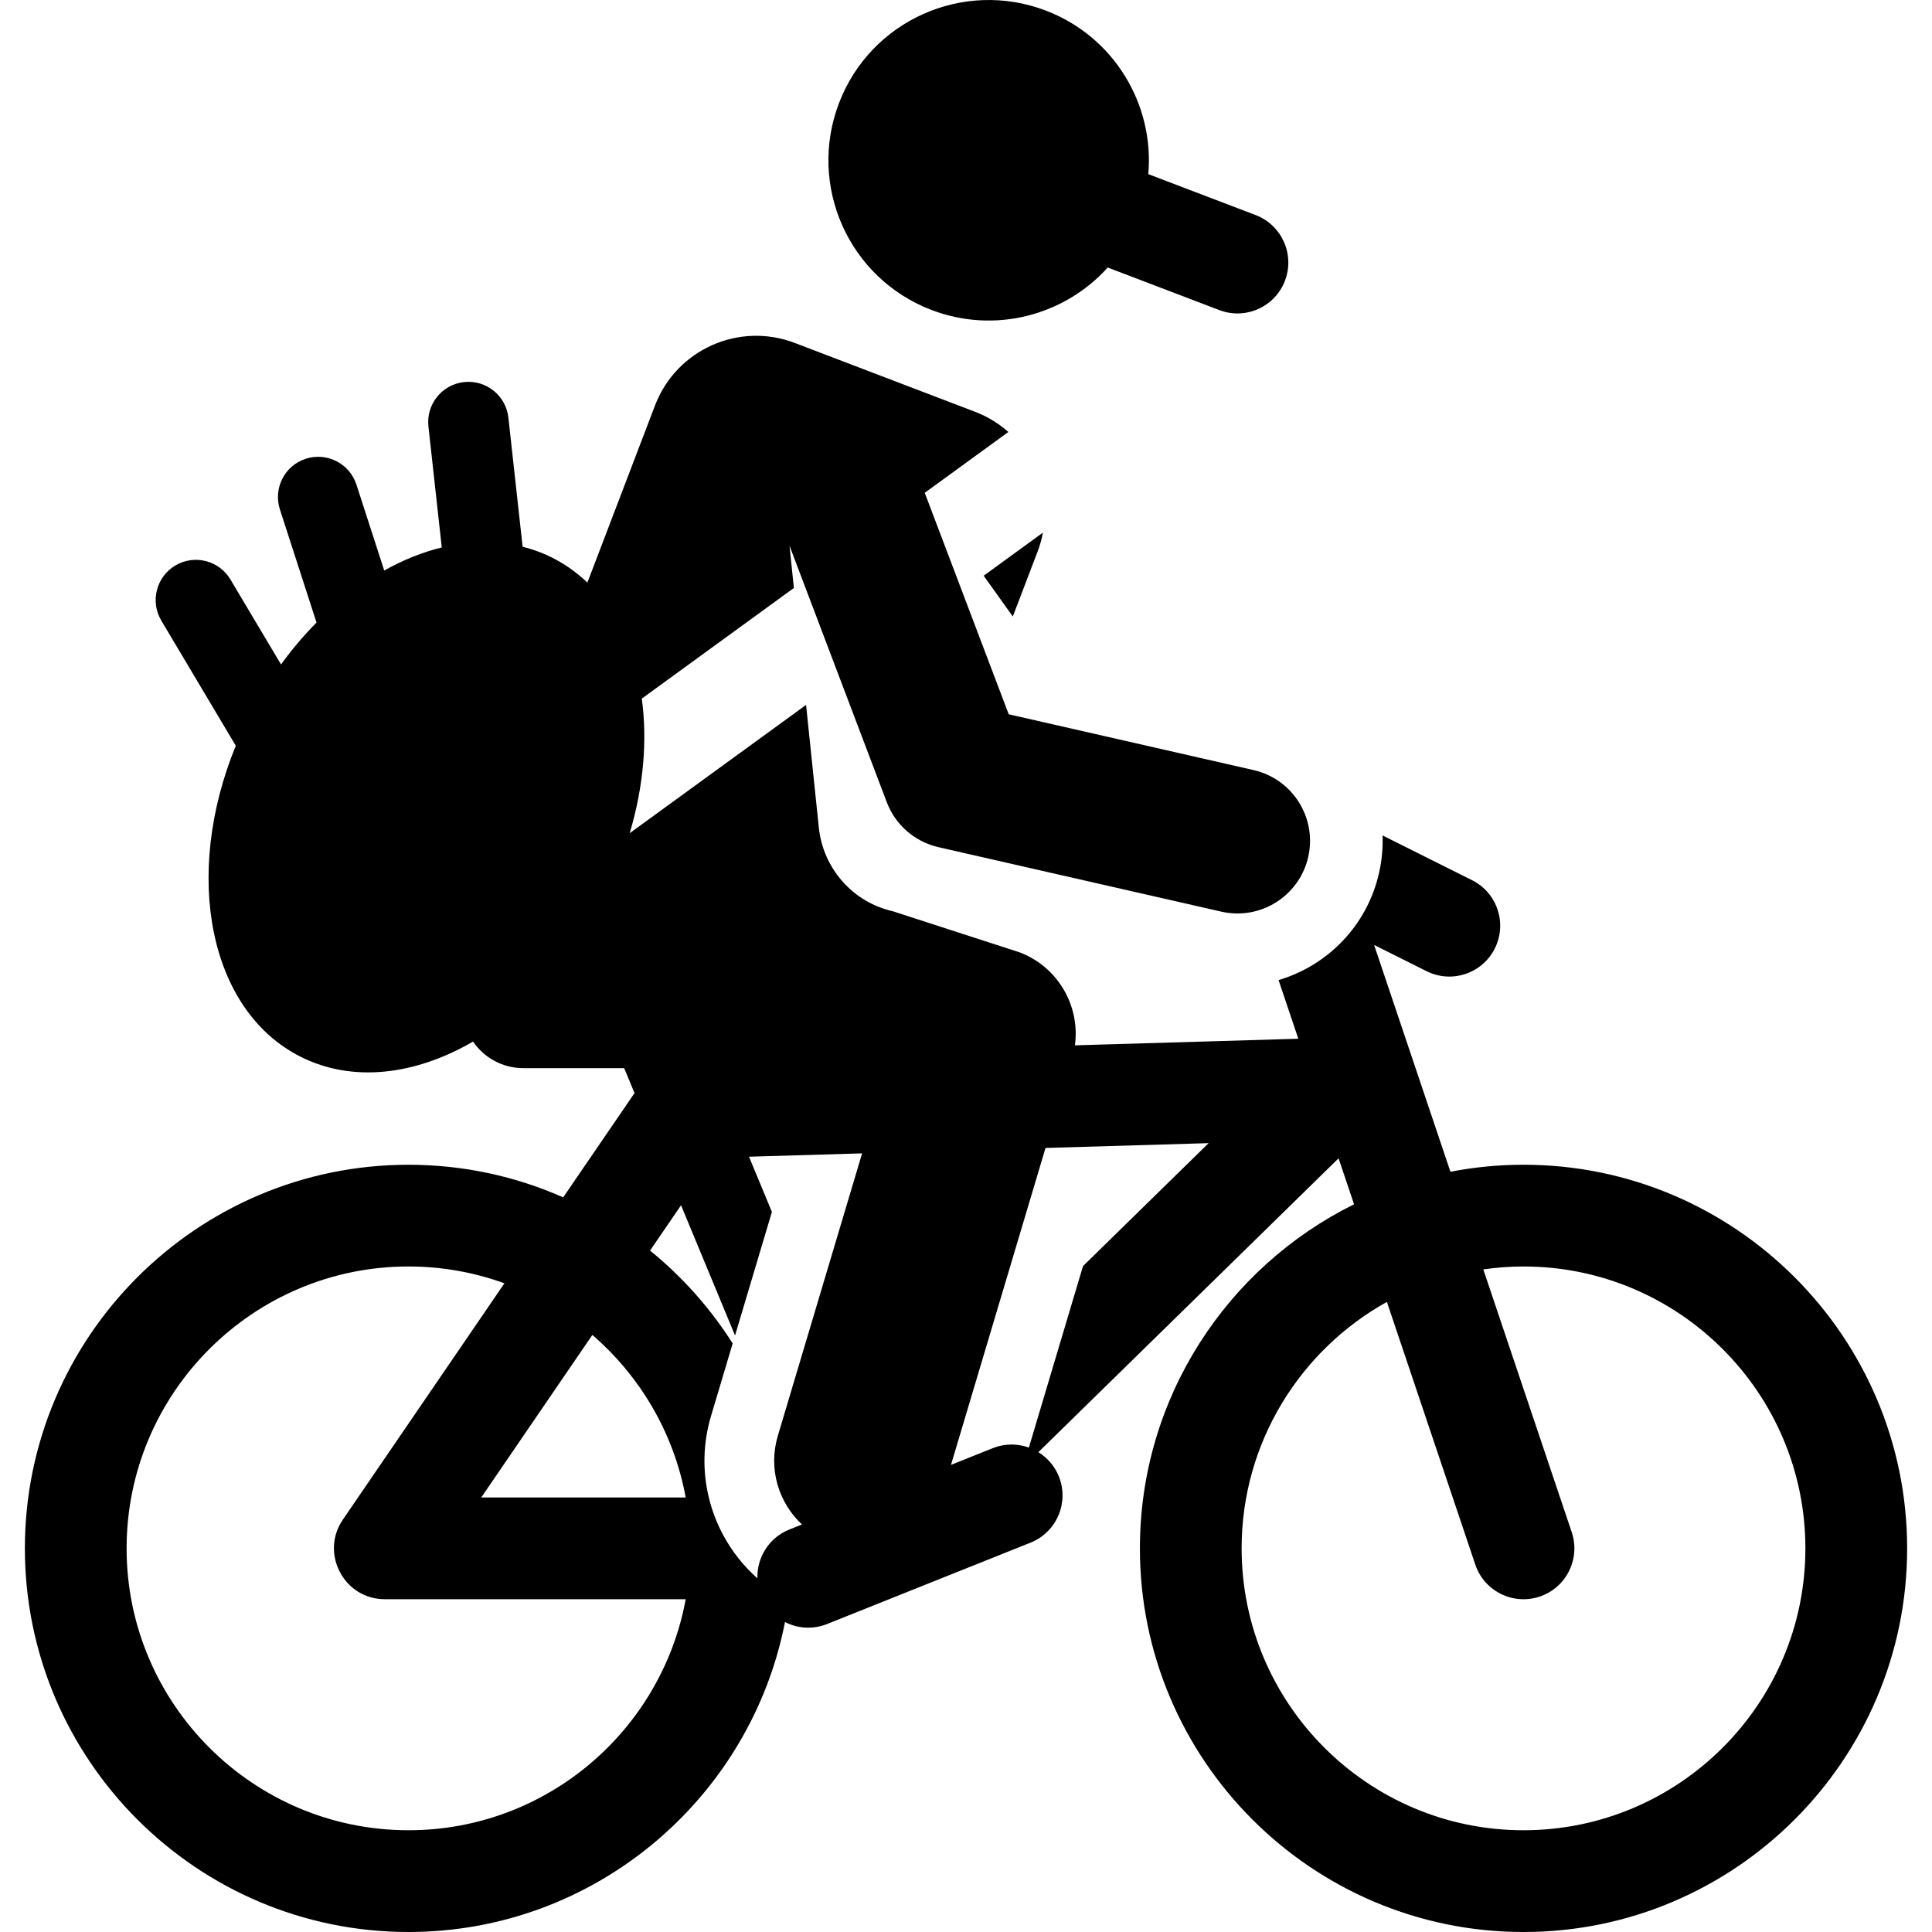
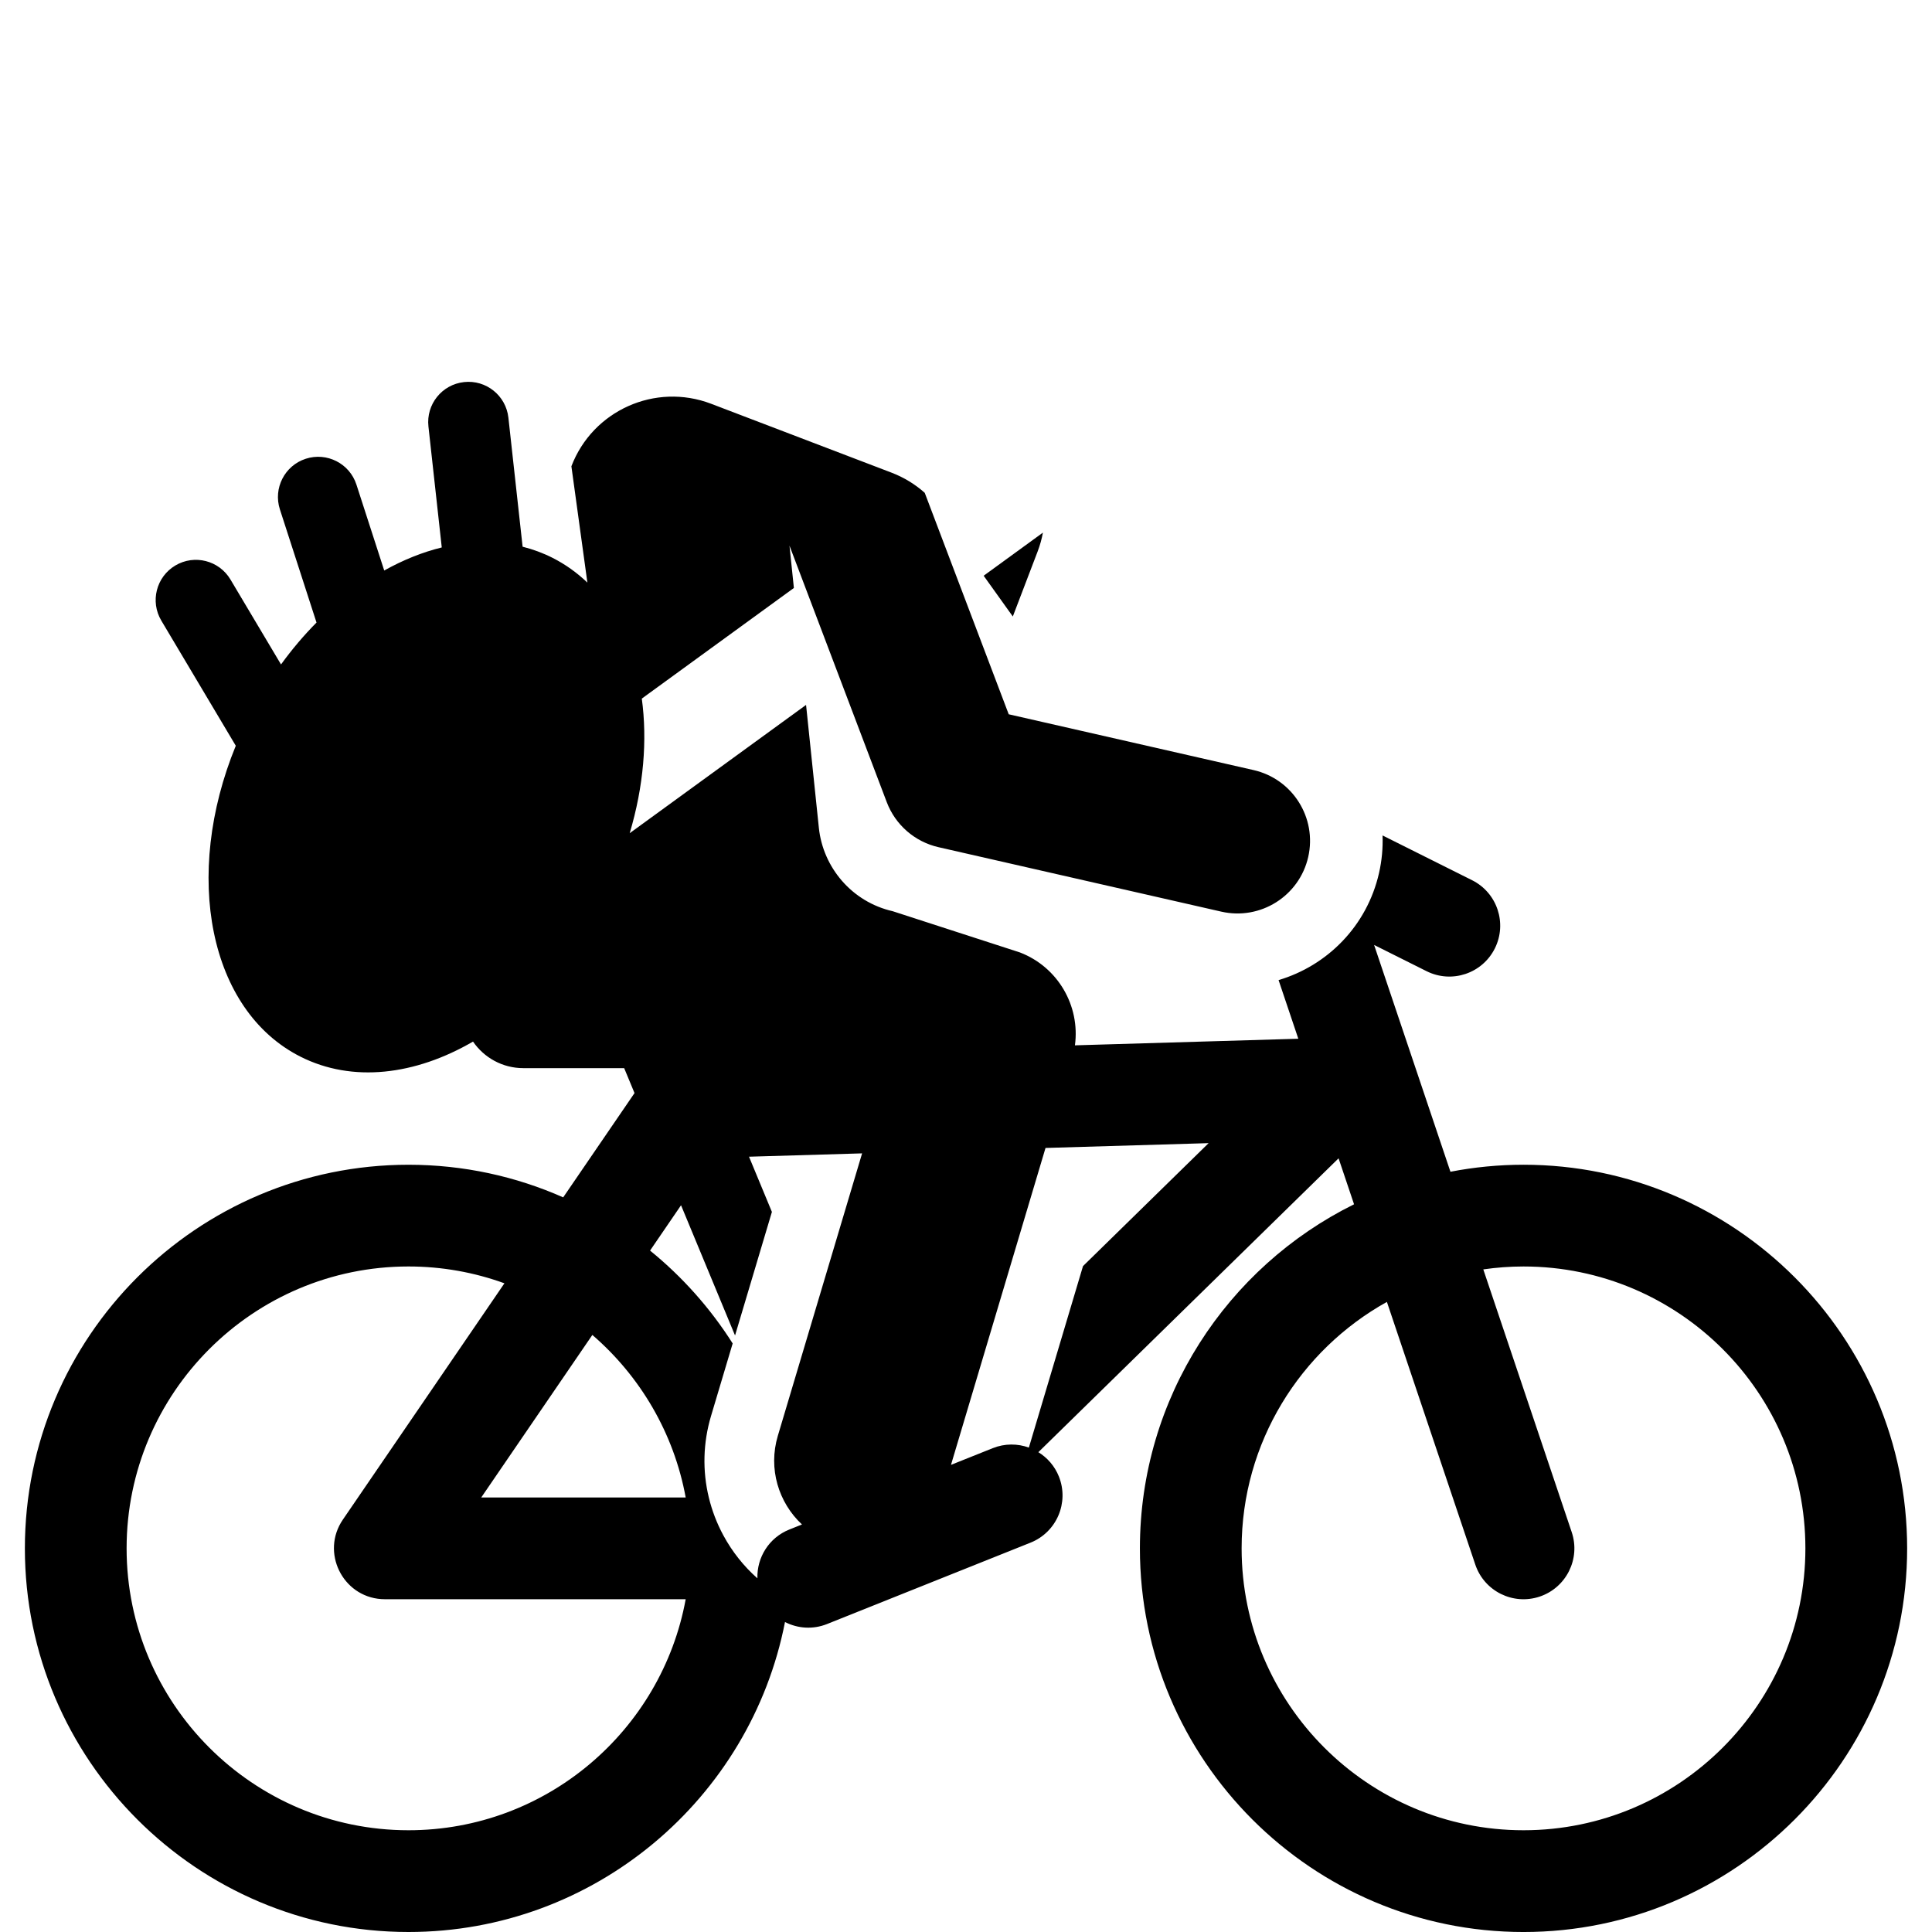
<svg xmlns="http://www.w3.org/2000/svg" fill="#000000" height="800px" width="800px" version="1.1" id="Layer_1" viewBox="0 0 301.157 301.157" xml:space="preserve">
  <g id="XMLID_1108_">
    <g>
      <g>
        <path d="M157.876,96.097l3.866-10.126c0.372-0.972,0.642-1.958,0.826-2.946l-9.238,6.72L157.876,96.097z" />
-         <path d="M145.204,48.319c9.922,3.788,20.758,0.826,27.467-6.616l17.394,6.634c4.099,1.562,8.676-0.498,10.234-4.582     c1.56-4.091-0.491-8.674-4.582-10.234l-16.72-6.377c0.945-10.835-5.309-21.422-15.973-25.494     C150.137-3.271,135.7,3.188,130.78,16.075C125.86,28.962,132.317,43.399,145.204,48.319z" />
-         <path d="M237.482,181.557c-3.895,0-7.702,0.379-11.391,1.093l-11.898-35.353l8.181,4.091c3.918,1.959,8.679,0.371,10.637-3.546     c1.958-3.916,0.371-8.679-3.546-10.637l-13.956-6.978c0.071,1.929-0.102,3.899-0.552,5.871     c-1.883,8.264-8.068,14.426-15.655,16.676l3.077,9.142c-15.617,0.461-19.28,0.569-34.821,1.028     c0.828-6.139-2.627-12.196-8.58-14.482l-19.821-6.423c-6.38-1.454-10.862-6.826-11.514-12.989l-1.996-19.17l-27.492,19.997     c2.177-7.288,2.768-14.508,1.888-20.982l23.706-17.243l-0.687-6.599l15.163,39.984c1.344,3.543,4.372,6.179,8.067,7.021     l44.083,10.047c6.098,1.389,12.16-2.429,13.548-8.519c1.389-6.093-2.425-12.159-8.519-13.548l-38.167-8.698l-13.011-34.311     l-0.08-0.211l13.036-9.482c-1.483-1.317-3.222-2.396-5.185-3.146l-28.111-10.734c-8.706-3.324-18.458,1.039-21.782,9.745     L91.561,90.815c-1.606-1.535-3.417-2.841-5.437-3.862c-1.501-0.759-3.061-1.33-4.661-1.733l-2.216-20.117     c-0.379-3.443-3.482-5.929-6.919-5.545c-3.442,0.379-5.925,3.477-5.545,6.918l2.078,18.858c-3.01,0.735-6.026,1.954-8.97,3.594     l-4.33-13.383c-1.066-3.295-4.602-5.102-7.896-4.036c-3.295,1.066-5.101,4.601-4.035,7.896l5.706,17.637     c-1.956,1.975-3.811,4.157-5.533,6.531l-7.881-13.242c-1.771-2.976-5.619-3.952-8.594-2.182     c-2.976,1.771-3.952,5.619-2.181,8.595l11.606,19.502c-8.286,20.207-4.187,41.253,10.072,48.461     c8.117,4.103,17.895,2.895,26.908-2.347c1.715,2.5,4.589,4.141,7.849,4.141h15.713l1.612,3.887L87.79,186.643     c-7.38-3.266-15.538-5.084-24.114-5.084c-32.973,0-59.798,26.826-59.798,59.799c0,32.973,26.825,59.799,59.798,59.799     c29.047,0,53.319-20.82,58.688-48.319c2.023,1.037,4.388,1.181,6.561,0.312l31.716-12.686c4.066-1.626,6.043-6.24,4.417-10.307     c-0.656-1.64-1.803-2.933-3.2-3.794l46.797-45.806l2.412,7.166c-19.76,9.771-33.382,30.142-33.382,53.637     c0,32.973,26.826,59.799,59.799,59.799c32.972,0,59.798-26.826,59.798-59.799C297.279,208.385,270.454,181.557,237.482,181.557z      M63.676,285.296c-24.229,0-43.941-19.711-43.941-43.94s19.712-43.94,43.941-43.94c5.249,0,10.284,0.928,14.954,2.624     l-25.188,36.841c-3.459,5.06-0.079,11.971,5.994,12.385c0.03,0.002,0.061,0.001,0.091,0.003c0.151,0.009,0.302,0.016,0.453,0.016     c0.003,0,0.007-0.001,0.011-0.001h46.894C103.14,269.74,85.196,285.296,63.676,285.296z M75.013,233.427l17.322-25.337     c7.442,6.42,12.71,15.284,14.55,25.337H75.013z M121.244,223.821c-1.525,5.112,0.113,10.403,3.767,13.81l-1.974,0.791     c-3.179,1.271-5.071,4.37-4.973,7.605c-2.123-1.878-3.922-4.133-5.31-6.7c-1.02-1.887-1.773-3.869-2.265-5.9     c-1.006-4.15-0.907-8.509,0.346-12.71l3.372-11.304c-3.486-5.496-7.844-10.385-12.877-14.476l4.829-7.064l8.418,20.299     l5.746-19.262c-0.915-2.206-1.222-2.948-3.568-8.605c6.58-0.194,2.78-0.082,17.627-0.52L121.244,223.821z M168.818,197.356     l-8.439,28.29c-1.762-0.636-3.752-0.66-5.628,0.09l-6.513,2.605l14.736-49.4c15.695-0.463,9.789-0.288,25.423-0.75     L168.818,197.356z M237.482,285.296c-24.229,0-43.94-19.711-43.94-43.94c0-16.507,9.153-30.909,22.645-38.417l13.78,40.947     c1.397,4.152,5.896,6.382,10.044,4.986c4.15-1.397,6.382-5.894,4.986-10.044l-13.783-40.957c2.049-0.294,4.14-0.454,6.269-0.454     c24.229,0,43.939,19.711,43.939,43.94C281.422,265.586,261.711,285.296,237.482,285.296z" />
+         <path d="M237.482,181.557c-3.895,0-7.702,0.379-11.391,1.093l-11.898-35.353l8.181,4.091c3.918,1.959,8.679,0.371,10.637-3.546     c1.958-3.916,0.371-8.679-3.546-10.637l-13.956-6.978c0.071,1.929-0.102,3.899-0.552,5.871     c-1.883,8.264-8.068,14.426-15.655,16.676l3.077,9.142c-15.617,0.461-19.28,0.569-34.821,1.028     c0.828-6.139-2.627-12.196-8.58-14.482l-19.821-6.423c-6.38-1.454-10.862-6.826-11.514-12.989l-1.996-19.17l-27.492,19.997     c2.177-7.288,2.768-14.508,1.888-20.982l23.706-17.243l-0.687-6.599l15.163,39.984c1.344,3.543,4.372,6.179,8.067,7.021     l44.083,10.047c6.098,1.389,12.16-2.429,13.548-8.519c1.389-6.093-2.425-12.159-8.519-13.548l-38.167-8.698l-13.011-34.311     l-0.08-0.211c-1.483-1.317-3.222-2.396-5.185-3.146l-28.111-10.734c-8.706-3.324-18.458,1.039-21.782,9.745     L91.561,90.815c-1.606-1.535-3.417-2.841-5.437-3.862c-1.501-0.759-3.061-1.33-4.661-1.733l-2.216-20.117     c-0.379-3.443-3.482-5.929-6.919-5.545c-3.442,0.379-5.925,3.477-5.545,6.918l2.078,18.858c-3.01,0.735-6.026,1.954-8.97,3.594     l-4.33-13.383c-1.066-3.295-4.602-5.102-7.896-4.036c-3.295,1.066-5.101,4.601-4.035,7.896l5.706,17.637     c-1.956,1.975-3.811,4.157-5.533,6.531l-7.881-13.242c-1.771-2.976-5.619-3.952-8.594-2.182     c-2.976,1.771-3.952,5.619-2.181,8.595l11.606,19.502c-8.286,20.207-4.187,41.253,10.072,48.461     c8.117,4.103,17.895,2.895,26.908-2.347c1.715,2.5,4.589,4.141,7.849,4.141h15.713l1.612,3.887L87.79,186.643     c-7.38-3.266-15.538-5.084-24.114-5.084c-32.973,0-59.798,26.826-59.798,59.799c0,32.973,26.825,59.799,59.798,59.799     c29.047,0,53.319-20.82,58.688-48.319c2.023,1.037,4.388,1.181,6.561,0.312l31.716-12.686c4.066-1.626,6.043-6.24,4.417-10.307     c-0.656-1.64-1.803-2.933-3.2-3.794l46.797-45.806l2.412,7.166c-19.76,9.771-33.382,30.142-33.382,53.637     c0,32.973,26.826,59.799,59.799,59.799c32.972,0,59.798-26.826,59.798-59.799C297.279,208.385,270.454,181.557,237.482,181.557z      M63.676,285.296c-24.229,0-43.941-19.711-43.941-43.94s19.712-43.94,43.941-43.94c5.249,0,10.284,0.928,14.954,2.624     l-25.188,36.841c-3.459,5.06-0.079,11.971,5.994,12.385c0.03,0.002,0.061,0.001,0.091,0.003c0.151,0.009,0.302,0.016,0.453,0.016     c0.003,0,0.007-0.001,0.011-0.001h46.894C103.14,269.74,85.196,285.296,63.676,285.296z M75.013,233.427l17.322-25.337     c7.442,6.42,12.71,15.284,14.55,25.337H75.013z M121.244,223.821c-1.525,5.112,0.113,10.403,3.767,13.81l-1.974,0.791     c-3.179,1.271-5.071,4.37-4.973,7.605c-2.123-1.878-3.922-4.133-5.31-6.7c-1.02-1.887-1.773-3.869-2.265-5.9     c-1.006-4.15-0.907-8.509,0.346-12.71l3.372-11.304c-3.486-5.496-7.844-10.385-12.877-14.476l4.829-7.064l8.418,20.299     l5.746-19.262c-0.915-2.206-1.222-2.948-3.568-8.605c6.58-0.194,2.78-0.082,17.627-0.52L121.244,223.821z M168.818,197.356     l-8.439,28.29c-1.762-0.636-3.752-0.66-5.628,0.09l-6.513,2.605l14.736-49.4c15.695-0.463,9.789-0.288,25.423-0.75     L168.818,197.356z M237.482,285.296c-24.229,0-43.94-19.711-43.94-43.94c0-16.507,9.153-30.909,22.645-38.417l13.78,40.947     c1.397,4.152,5.896,6.382,10.044,4.986c4.15-1.397,6.382-5.894,4.986-10.044l-13.783-40.957c2.049-0.294,4.14-0.454,6.269-0.454     c24.229,0,43.939,19.711,43.939,43.94C281.422,265.586,261.711,285.296,237.482,285.296z" />
      </g>
    </g>
  </g>
</svg>